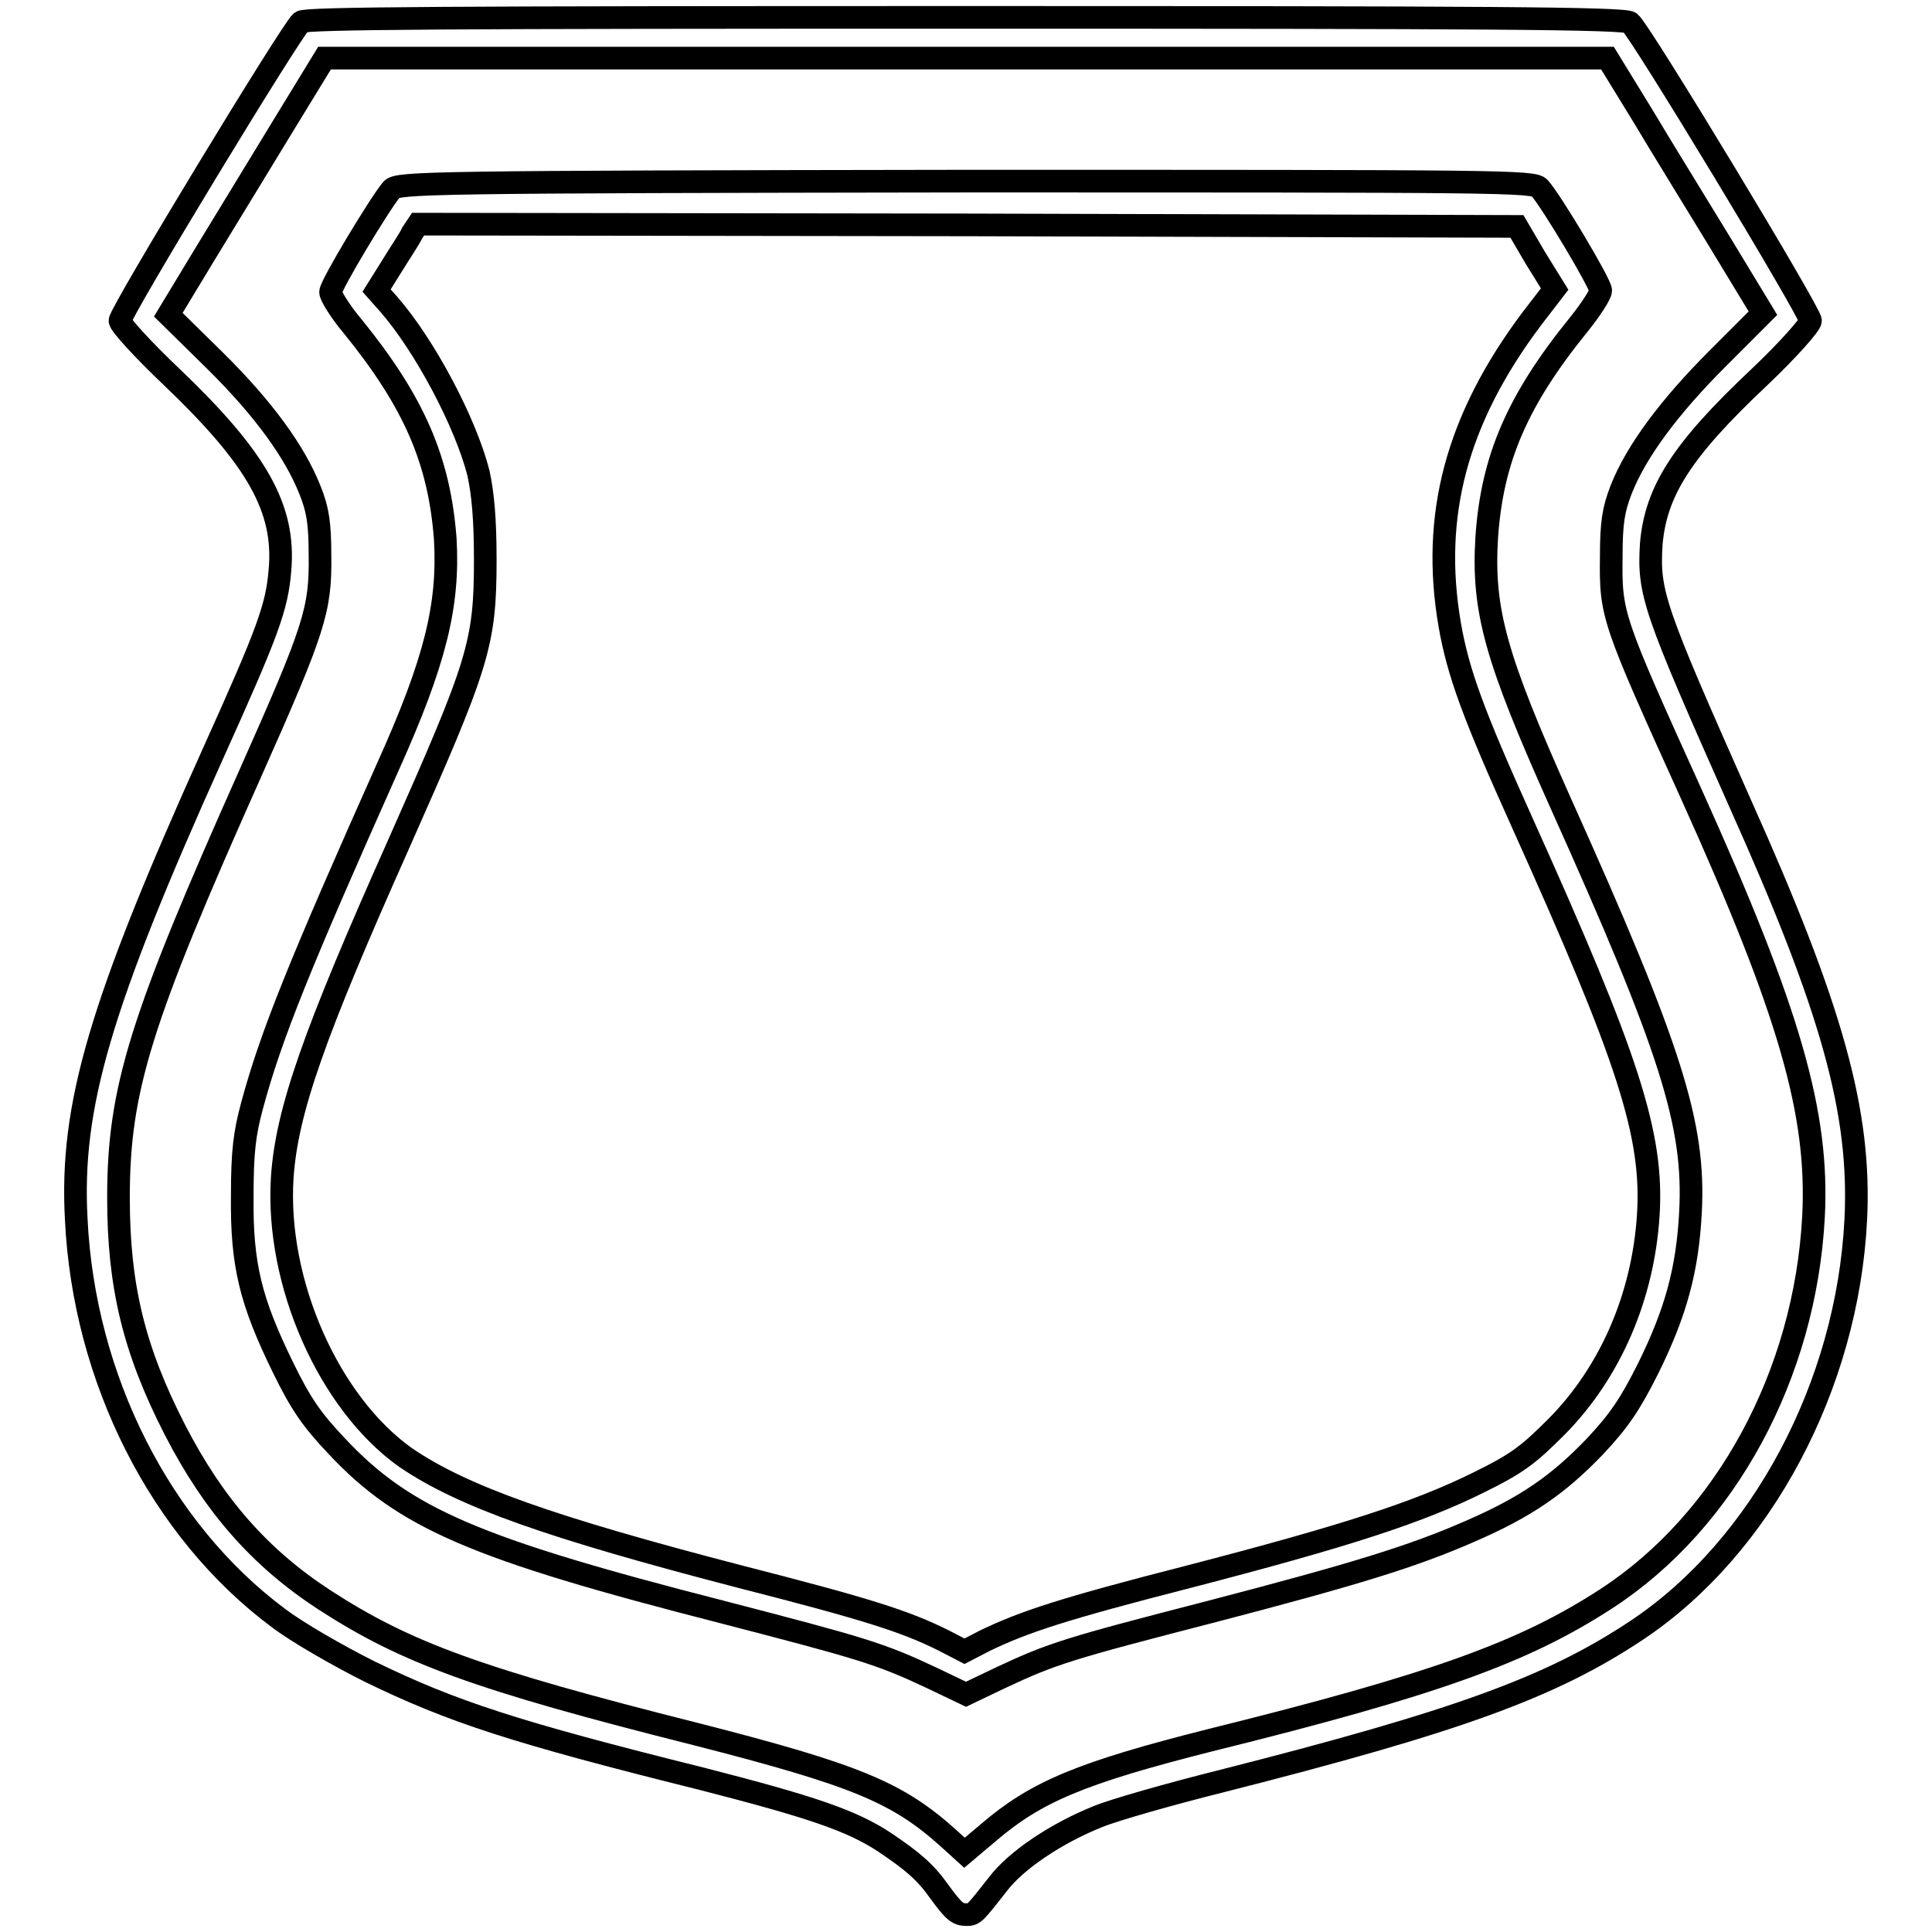
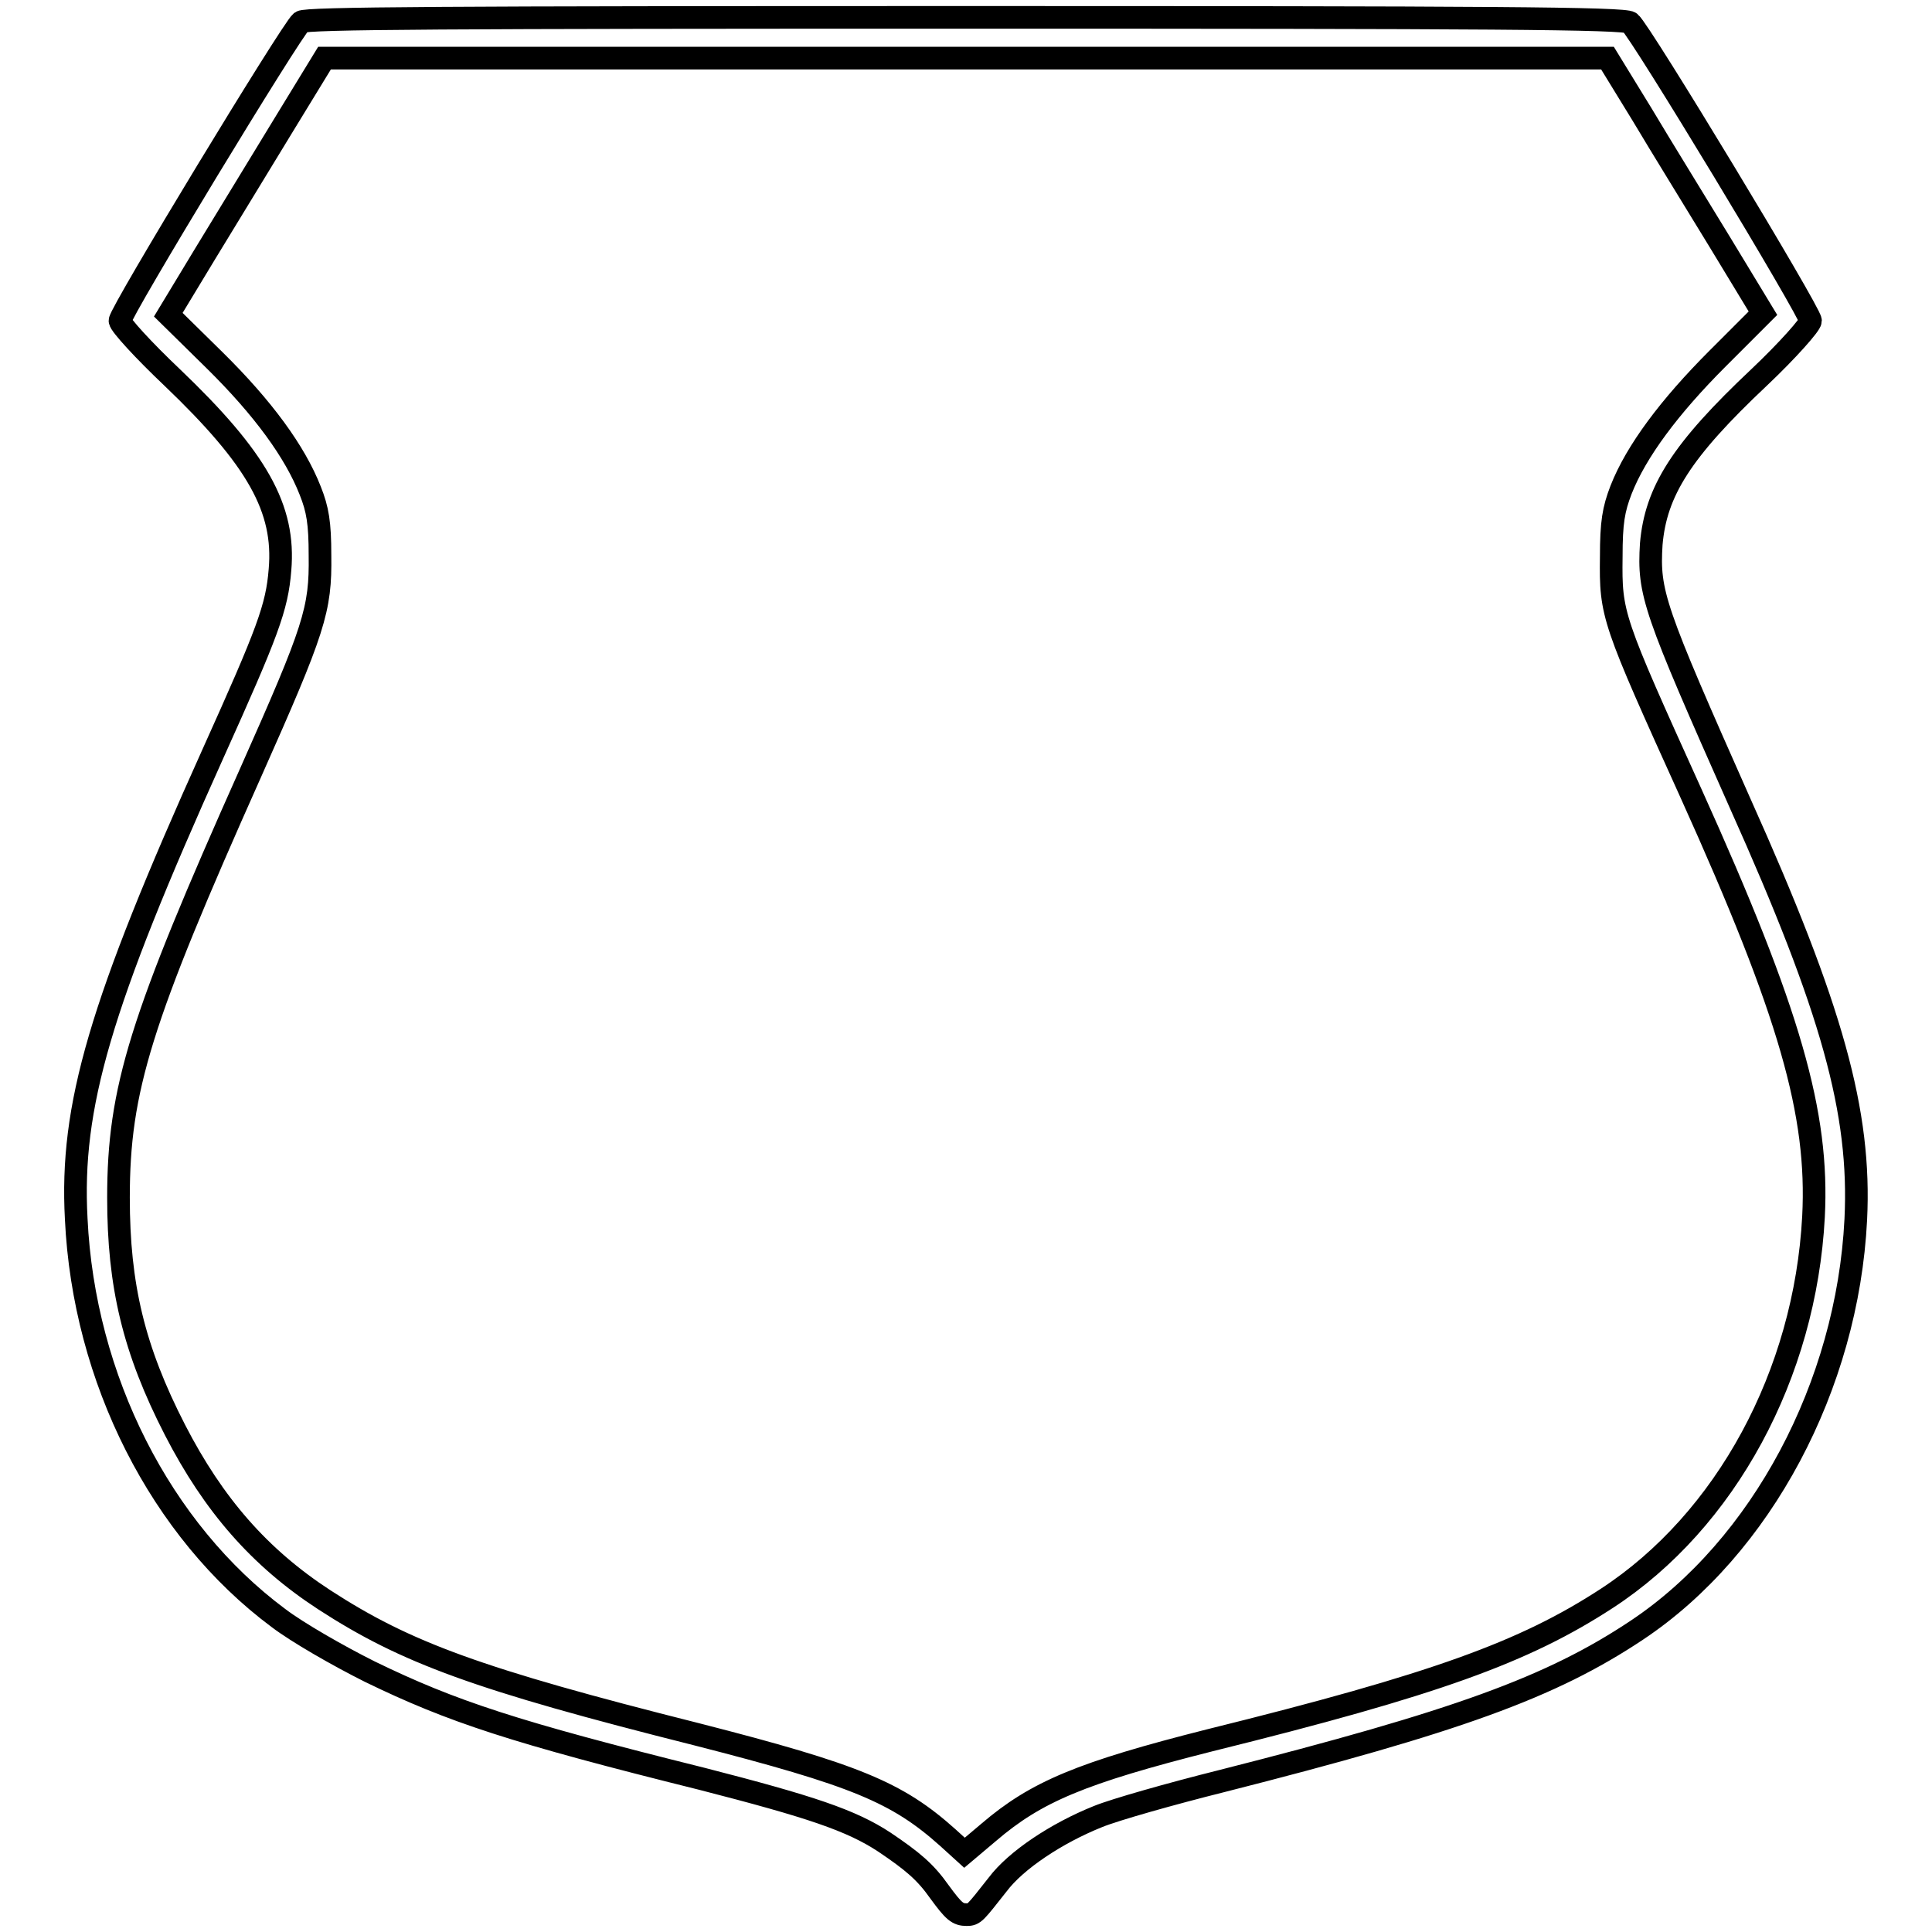
<svg xmlns="http://www.w3.org/2000/svg" version="1.1" x="0px" y="0px" viewBox="0 0 256 256" enable-background="new 0 0 256 256" xml:space="preserve">
  <g>
    <g>
      <g>
        <path stroke-width="3" fill-opacity="0" stroke="#000000" d="M39.9,2.9C38.6,4,15.9,41.4,15.9,42.5c0,0.5,3.1,3.9,6.9,7.5c11.3,10.8,15,17.4,14.3,25.5c-0.4,5-1.6,8.2-8.9,24.4c-15,33.3-18.9,46.7-18.1,61.6c1,21.2,11.2,41.3,26.8,52.9c2.5,1.9,7.9,5,12.1,7.1c10.9,5.3,19.1,8,44,14.2c14.4,3.7,19.8,5.5,24.2,8.4c3.7,2.5,5.4,3.9,7.3,6.6c1.9,2.6,2.4,3,3.6,3c1,0,1.1-0.2,4.1-4c2.4-3.2,7.8-6.8,13.3-9c2.2-0.9,9.6-3,16.4-4.7c31.1-7.9,43.6-12.4,55-20c16.5-11,27.9-32.4,29-54.4c0.7-14.2-3.1-27.9-15.3-55.1c-11.5-25.9-12.2-27.9-11.8-34.4c0.6-7,4-12.4,14.3-22.1c3.8-3.6,6.8-7,6.8-7.5c0-1.1-22.6-38.5-23.9-39.5C215.4,2.4,197,2.3,128,2.3C59,2.3,40.6,2.4,39.9,2.9z M217.6,15.2c2.5,4.2,7.2,11.8,10.3,16.9l5.7,9.4l-6,6c-6.4,6.4-10.8,12.3-12.8,17.4c-1,2.6-1.3,4.3-1.3,8.9c-0.1,7.7,0.1,8.2,10.6,31.4c13.1,29,16.9,42.4,16.2,56c-1.1,20.9-11.6,40.3-27.4,50.6c-10.9,7.1-22.7,11.4-52.6,18.8c-17,4.3-23,6.8-29.3,12.2l-3.2,2.7l-2.2-2c-6.7-6-12.2-8.3-33.3-13.7C63.3,222.5,53.8,219,43,212c-8.6-5.6-14.7-12.6-19.8-22.5c-5.5-10.7-7.5-19.2-7.5-30.8c0-14.4,2.9-23.6,17.5-56.3c8.5-19.1,9.3-21.6,9.2-28.8c0-4.3-0.3-6.1-1.3-8.6c-2-5.1-6.2-10.9-12.7-17.3l-6.1-6l4.9-8.1c2.7-4.4,7.3-12,10.3-16.9L43,7.7h85h85L217.6,15.2z" />
-         <path stroke-width="3" fill-opacity="0" stroke="#000000" d="M51.9,25.1c-1.6,1.9-8.1,12.7-8.1,13.6c0,0.5,1.3,2.6,2.9,4.5C54.9,53.3,58.2,61,59,71.4c0.5,8.8-1.3,16.2-7.6,30.2c-11.6,26-15.5,35.6-18,44.9c-1,3.7-1.3,6.1-1.3,12c-0.1,9.1,1.1,13.9,5.4,22.7c2.4,4.9,3.8,6.9,7.1,10.4c9,9.6,18.3,13.6,51.1,22c18.5,4.8,20.9,5.5,27.7,8.7l4.6,2.2l4.6-2.2c6.8-3.2,9.1-3.9,27.7-8.7c19.2-5,27-7.4,34.5-10.7c7.4-3.2,11.7-6.2,16.5-11.2c3.2-3.4,4.7-5.6,7.1-10.4c3.7-7.5,5.2-13.1,5.6-20.7c0.6-11.6-2.5-21.5-17.3-54.4c-8.5-19-10.3-25.3-9.7-35c0.7-10.3,4-18.1,12.2-28.2c1.6-2,2.9-4,2.9-4.5c0-0.9-6.5-11.8-8.1-13.6c-0.8-0.9-5.1-0.9-76.1-0.9C57,24.1,52.7,24.2,51.9,25.1z M203.4,34.1l2.6,4.2l-3,3.9c-10,13.3-13.4,26.1-10.9,40.6c1.1,6.3,3.1,11.8,9.6,26.2c14.1,31.3,17.4,41.4,16.7,52.1c-0.7,10.7-5,20.7-12.1,27.9c-3.8,3.8-5.2,4.9-10.5,7.5c-7.9,3.9-17.4,7-38.2,12.4c-16.8,4.3-21.9,6-27.1,8.5l-2.7,1.4l-2.7-1.4c-5.2-2.6-10.3-4.2-27.1-8.5c-25-6.5-36.7-10.6-44.3-15.8C43.6,185.9,36.5,170,37.4,156c0.6-8.8,4.2-19,15.4-44.1C63.4,88,64.3,85.4,64.3,74.2c0-5.4-0.3-8.7-0.9-11.5c-1.7-6.7-7.1-16.9-11.9-22.4l-1.6-1.8l2-3.2c1.1-1.8,2.4-3.7,2.7-4.4l0.8-1.2l72.8,0.1l72.8,0.2L203.4,34.1z" />
      </g>
    </g>
  </g>
</svg>